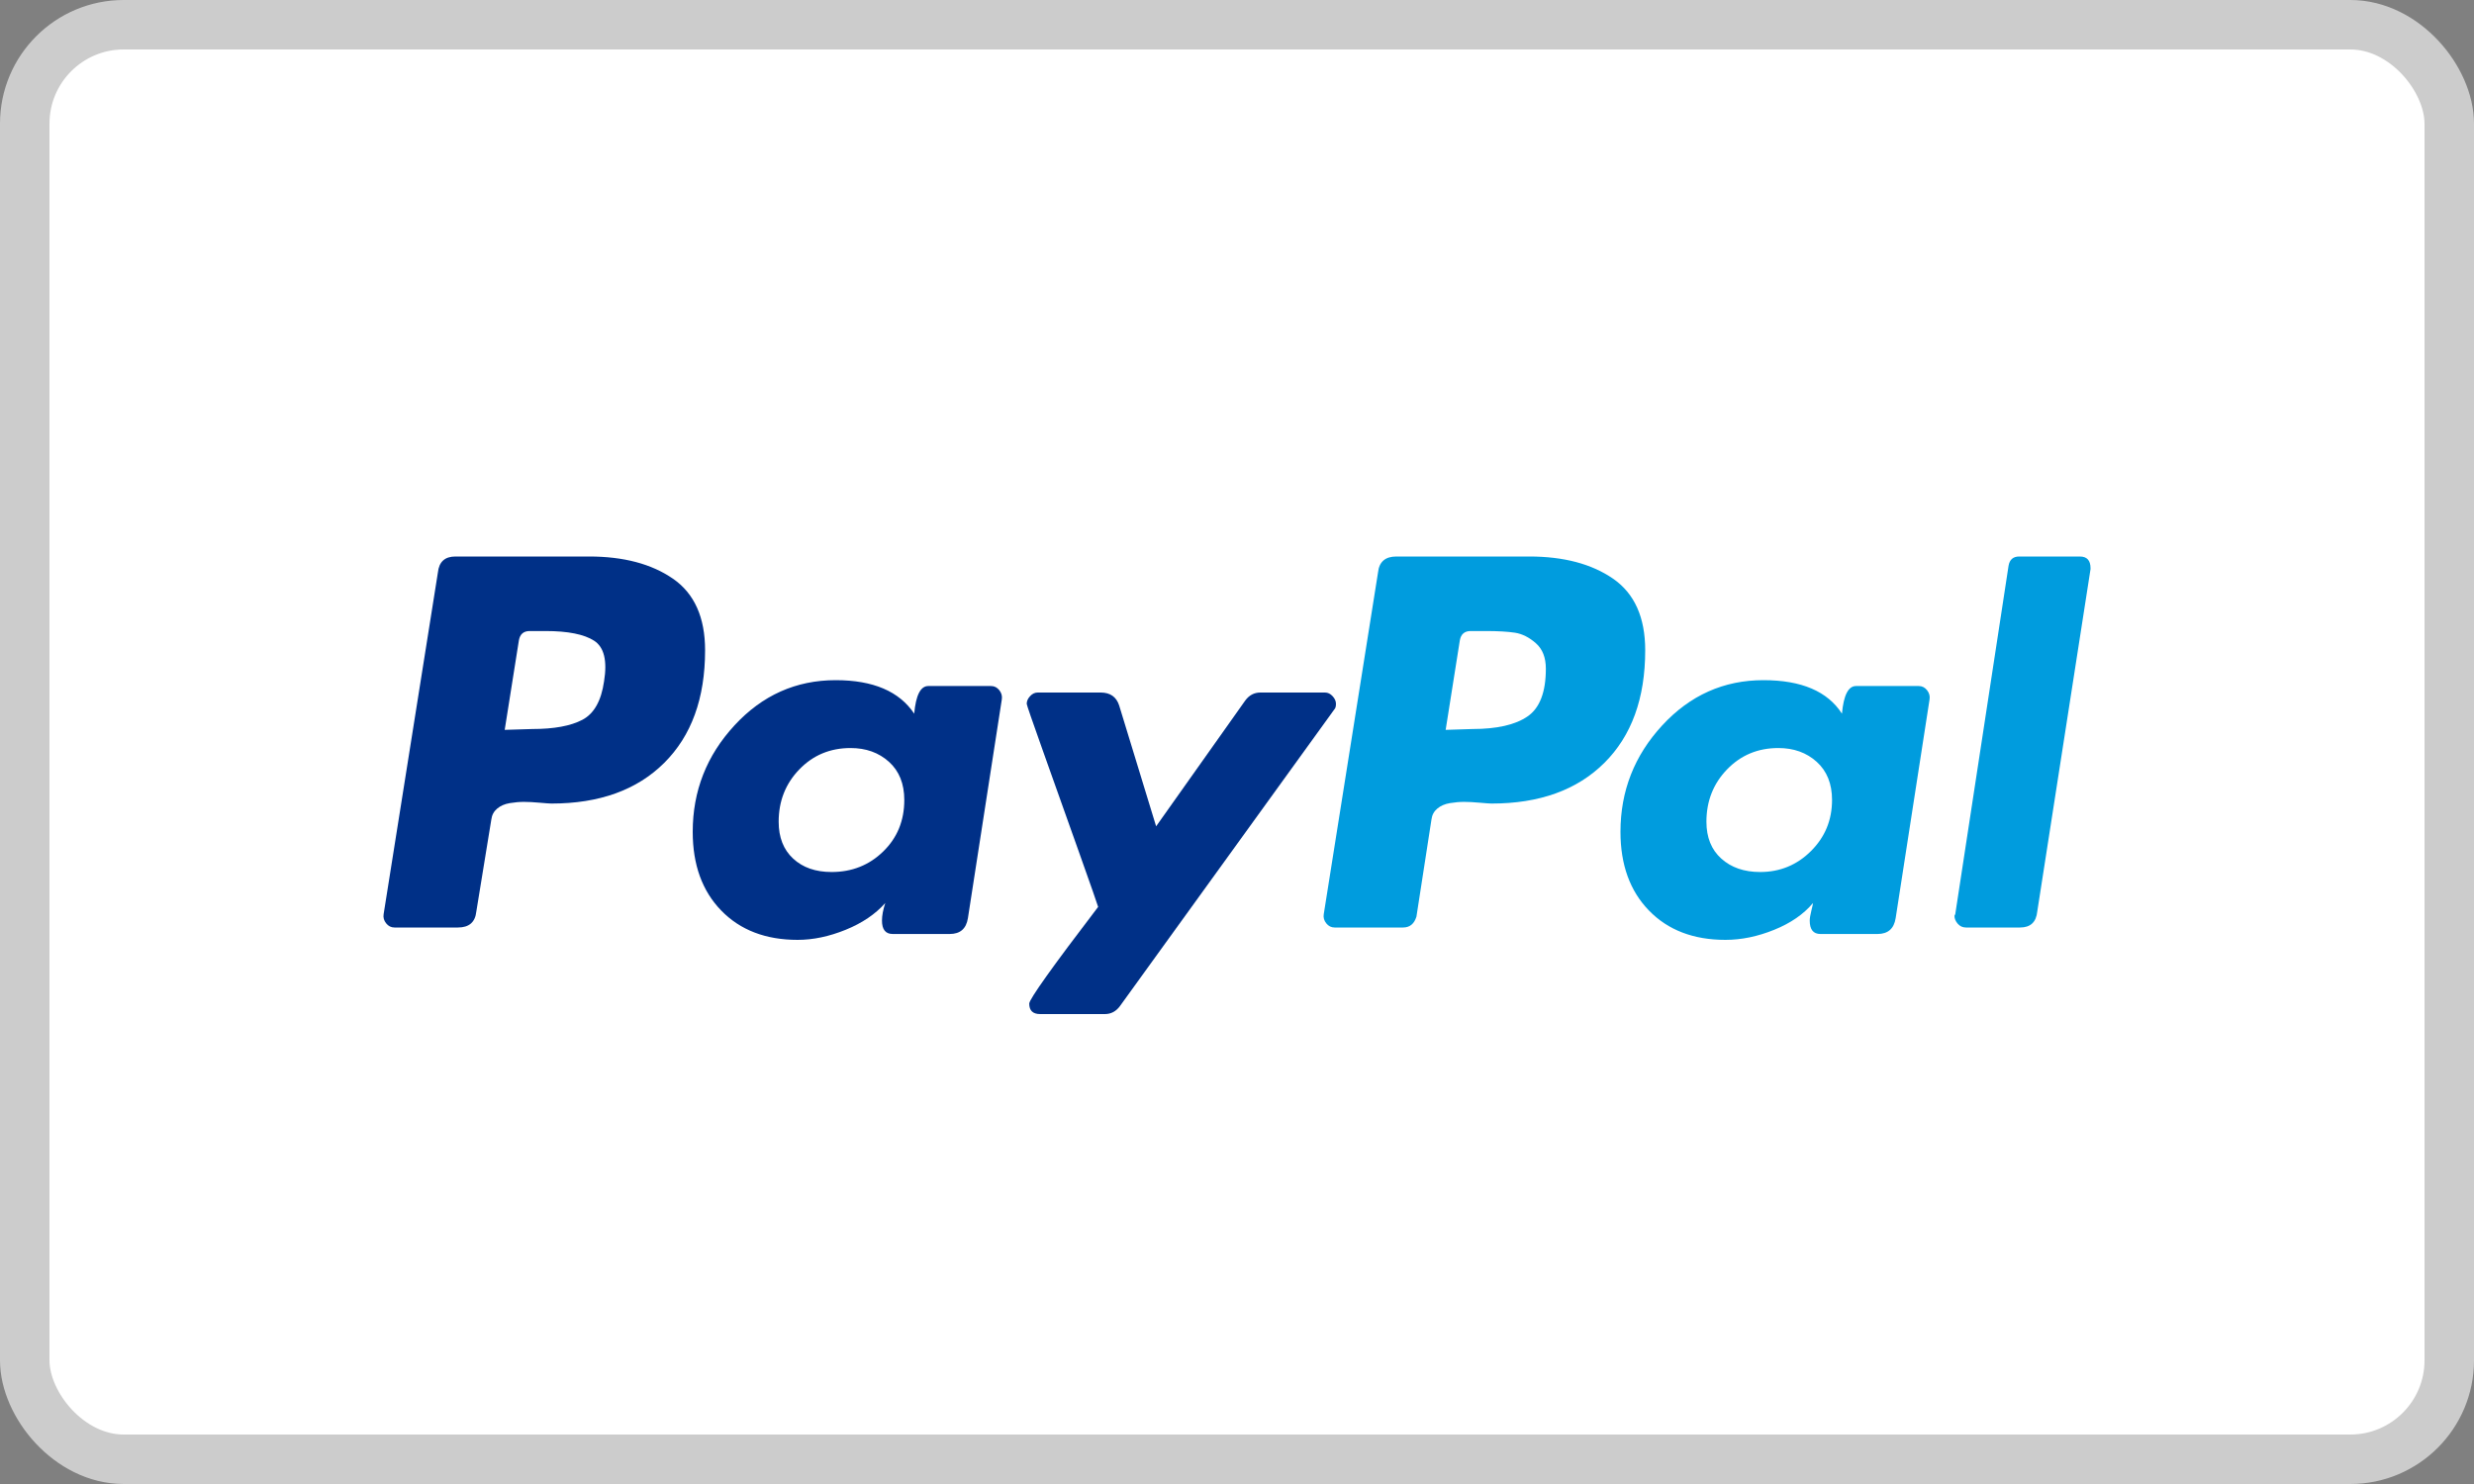
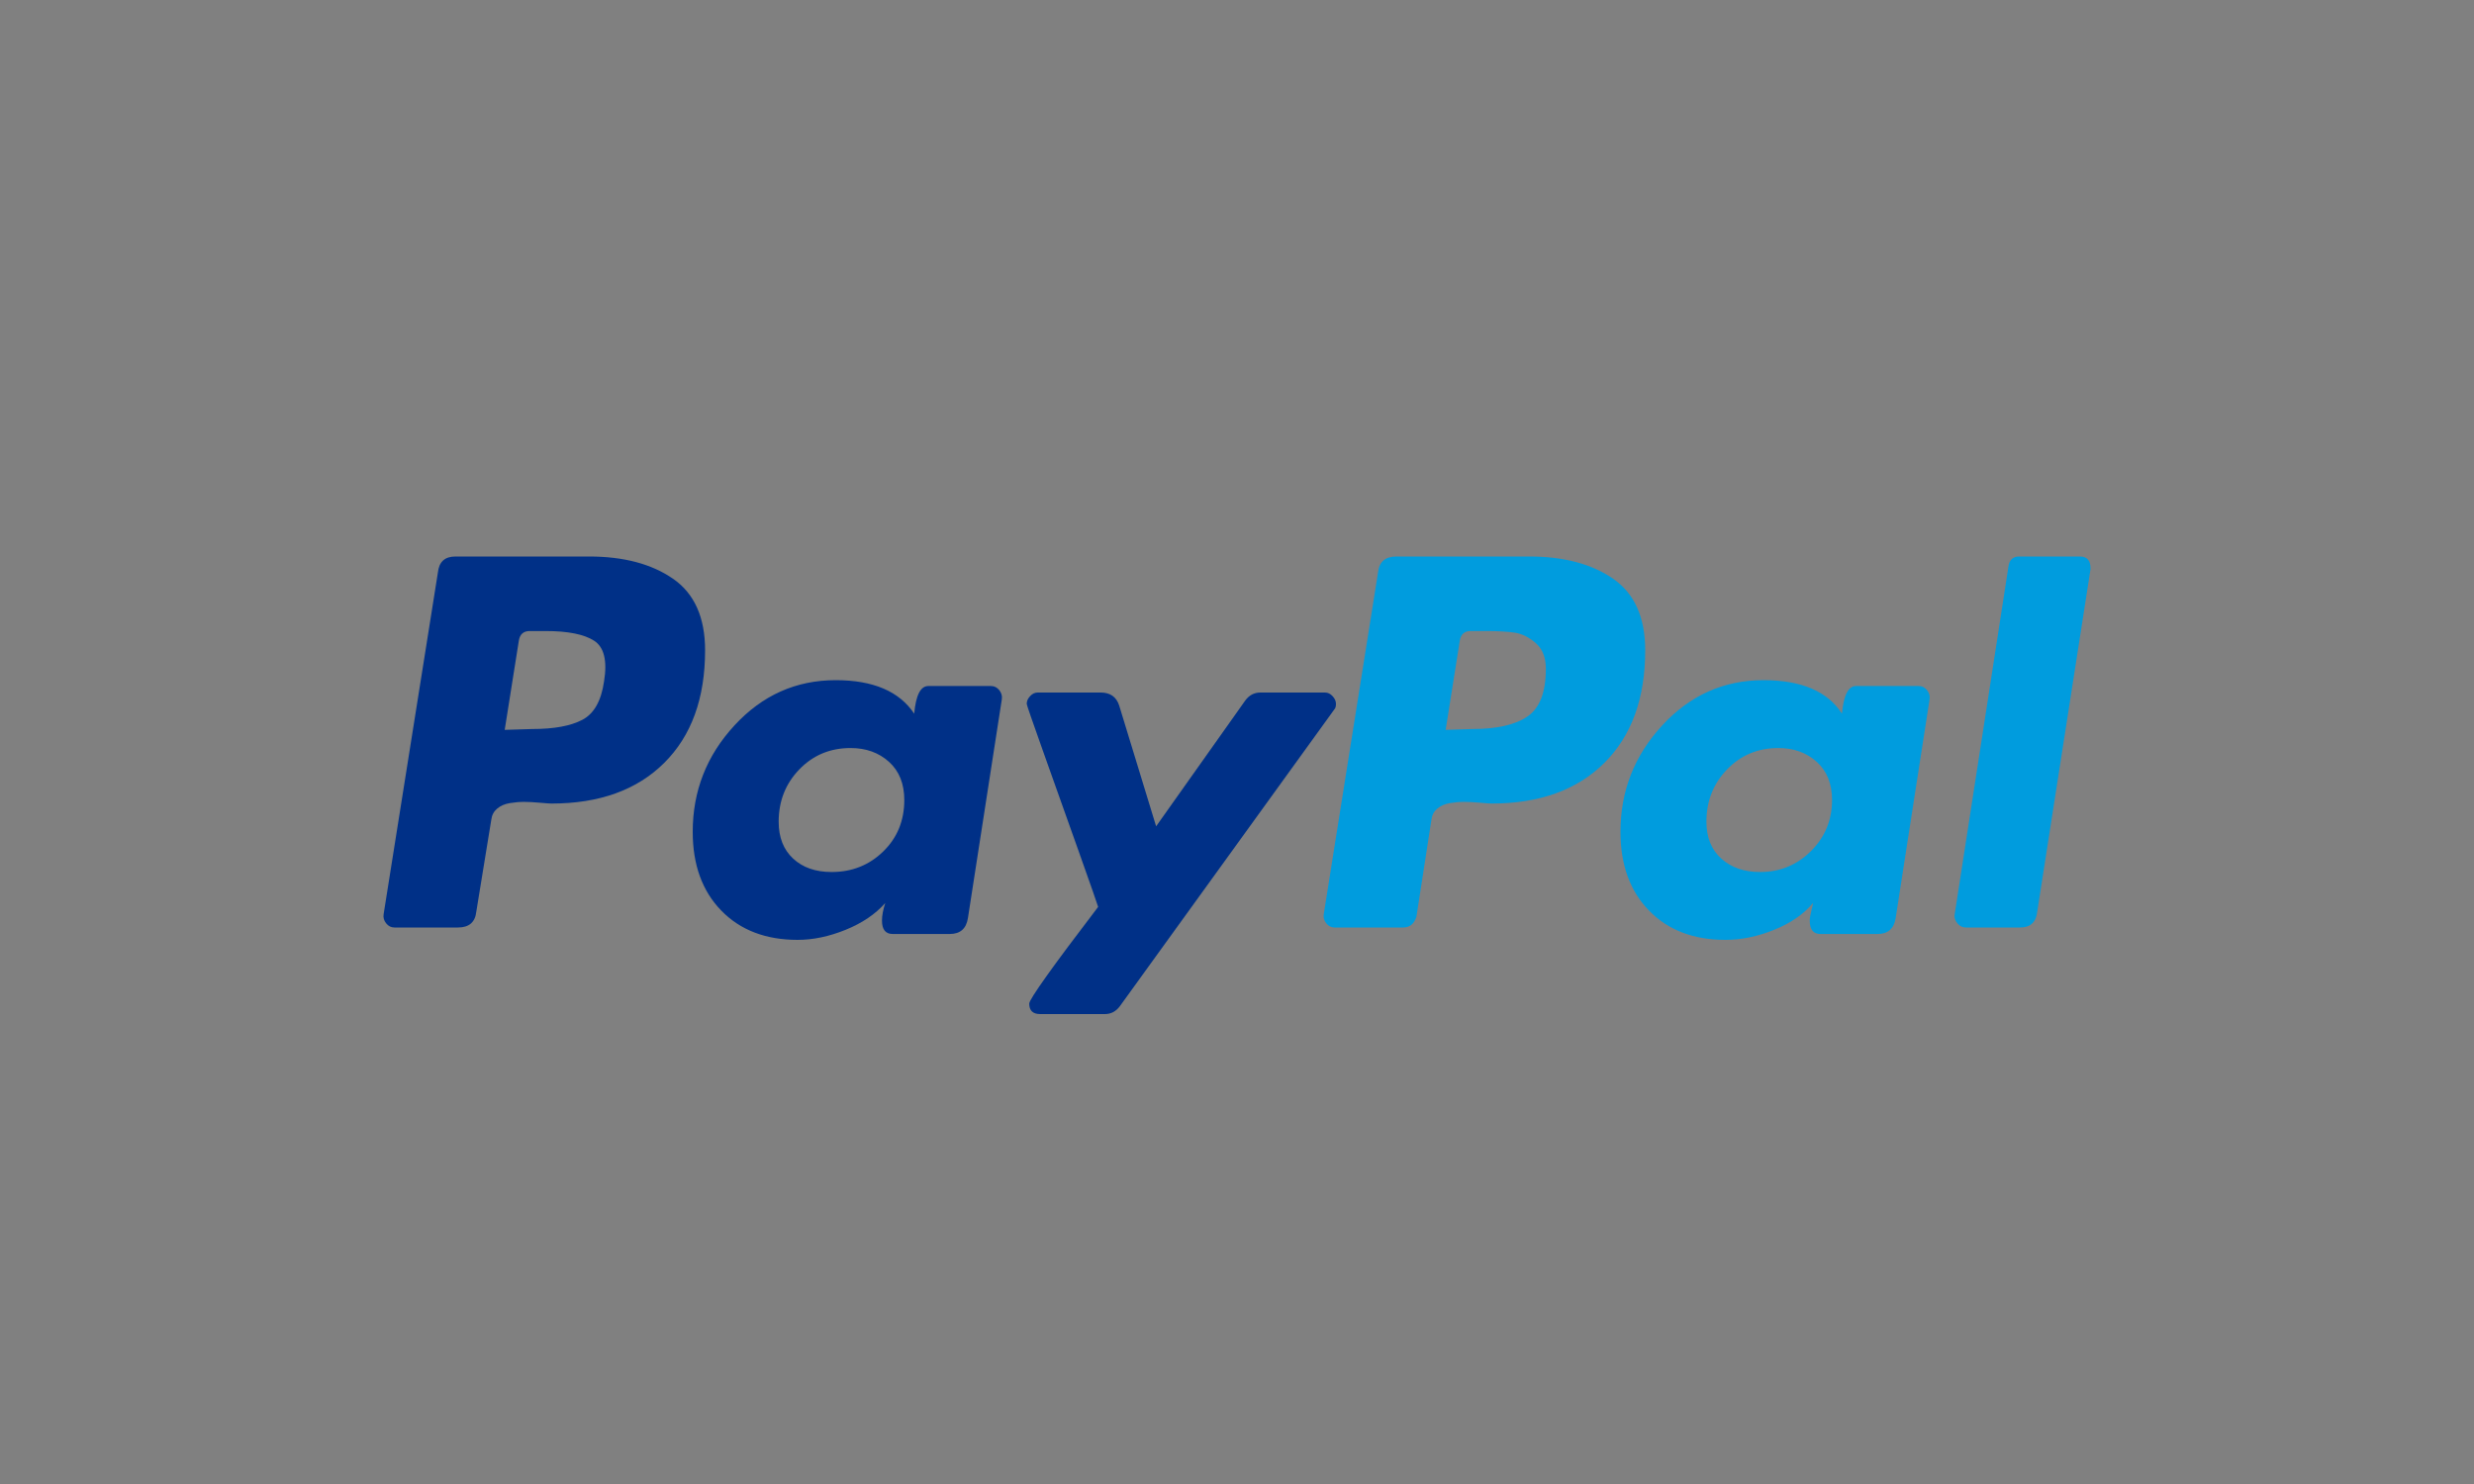
<svg xmlns="http://www.w3.org/2000/svg" width="200px" height="120px" viewBox="0 0 200 120" version="1.1">
  <rect x="0" y="0" width="200" height="120" fill="#808080" stroke="none" />
  <title>CUSTOM ICONS</title>
  <g id="Page-1" stroke="none" stroke-width="1" fill="none" fill-rule="evenodd">
    <g id="CUSTOM-ICONS">
-       <rect id="Rectangle" stroke="#CCCCCC" stroke-width="4" fill="#FFFFFF" x="2" y="2" width="196" height="116" rx="8" />
      <g id="paypal-svgrepo-com" transform="translate(31, 45)" fill-rule="nonzero">
        <path d="M23.401,1.794 C21.668,0.599 19.407,0 16.618,0 L5.818,0 C4.963,0 4.491,0.429 4.401,1.286 L0.014,28.916 C-0.032,29.188 0.036,29.436 0.216,29.661 C0.395,29.888 0.621,30 0.891,30 L6.021,30 C6.92,30 7.415,29.572 7.506,28.713 L8.72,21.265 C8.765,20.904 8.923,20.61 9.193,20.384 C9.463,20.158 9.8,20.011 10.205,19.943 C10.61,19.876 10.992,19.842 11.353,19.842 C11.713,19.842 12.14,19.865 12.636,19.91 C13.13,19.955 13.445,19.977 13.58,19.977 C17.45,19.977 20.487,18.883 22.692,16.693 C24.897,14.503 26,11.467 26,7.584 C26,4.921 25.133,2.99 23.401,1.793 L23.401,1.794 Z M17.833,10.091 C17.607,11.671 17.023,12.709 16.078,13.206 C15.133,13.703 13.783,13.95 12.028,13.95 L9.801,14.018 L10.949,6.772 C11.038,6.276 11.33,6.027 11.826,6.027 L13.109,6.027 C14.908,6.027 16.213,6.288 17.023,6.806 C17.833,7.325 18.103,8.421 17.833,10.091 Z" id="Shape" fill="#003087" />
-         <path d="M137.138,0 L132.235,0 C131.748,0 131.461,0.248 131.374,0.745 L127.066,28.917 L127,29.052 C127,29.279 127.089,29.492 127.266,29.696 C127.441,29.898 127.663,30 127.928,30 L132.302,30 C133.14,30 133.604,29.572 133.693,28.714 L138,1.016 L138,0.949 C138,0.317 137.712,0.001 137.138,0.001 L137.138,0 Z" id="Path" fill="#009CDE" />
+         <path d="M137.138,0 L132.235,0 C131.748,0 131.461,0.248 131.374,0.745 L127,29.052 C127,29.279 127.089,29.492 127.266,29.696 C127.441,29.898 127.663,30 127.928,30 L132.302,30 C133.14,30 133.604,29.572 133.693,28.714 L138,1.016 L138,0.949 C138,0.317 137.712,0.001 137.138,0.001 L137.138,0 Z" id="Path" fill="#009CDE" />
        <path d="M77,11.912 C77,11.696 76.909,11.489 76.729,11.294 C76.547,11.098 76.343,11 76.117,11 L70.886,11 C70.387,11 69.98,11.218 69.663,11.651 L62.462,21.817 L59.473,12.043 C59.246,11.348 58.748,11 57.978,11 L52.883,11 C52.656,11 52.452,11.098 52.272,11.294 C52.09,11.489 52,11.696 52,11.912 C52,12 52.442,13.281 53.325,15.757 C54.208,18.233 55.159,20.905 56.178,23.772 C57.197,26.639 57.729,28.16 57.774,28.333 C54.06,33.199 52.204,35.806 52.204,36.153 C52.204,36.718 52.498,37 53.087,37 L58.318,37 C58.816,37 59.224,36.783 59.541,36.349 L76.865,12.368 C76.955,12.282 77,12.13 77,11.912 L77,11.912 Z" id="Path" fill="#003087" />
        <path d="M124.118,10.474 L119.041,10.474 C118.416,10.474 118.039,11.22 117.905,12.71 C116.746,10.904 114.632,10 111.558,10 C108.351,10 105.623,11.22 103.374,13.658 C101.124,16.097 100,18.965 100,22.262 C100,24.927 100.768,27.049 102.305,28.629 C103.841,30.211 105.901,31 108.485,31 C109.776,31 111.09,30.729 112.426,30.187 C113.763,29.645 114.808,28.923 115.567,28.019 C115.567,28.065 115.522,28.267 115.433,28.629 C115.344,28.991 115.3,29.262 115.3,29.441 C115.3,30.165 115.588,30.525 116.168,30.525 L120.779,30.525 C121.624,30.525 122.114,30.097 122.247,29.238 L124.987,11.558 C125.031,11.287 124.964,11.039 124.787,10.813 C124.608,10.588 124.386,10.474 124.118,10.474 L124.118,10.474 Z M115.4,23.82 C114.264,24.949 112.894,25.513 111.291,25.513 C109.999,25.513 108.953,25.152 108.151,24.429 C107.349,23.708 106.948,22.714 106.948,21.449 C106.948,19.779 107.505,18.367 108.618,17.215 C109.731,16.063 111.113,15.488 112.761,15.488 C114.007,15.488 115.043,15.86 115.867,16.605 C116.69,17.35 117.104,18.378 117.104,19.688 C117.103,21.313 116.535,22.691 115.4,23.82 Z" id="Shape" fill="#009CDE" />
        <path d="M49.119,10.474 L44.041,10.474 C43.417,10.474 43.039,11.22 42.905,12.71 C41.703,10.904 39.587,10 36.558,10 C33.351,10 30.623,11.22 28.374,13.658 C26.124,16.097 25,18.965 25,22.262 C25,24.927 25.768,27.049 27.305,28.629 C28.842,30.211 30.901,31 33.485,31 C34.732,31 36.024,30.729 37.36,30.187 C38.696,29.645 39.765,28.923 40.567,28.019 C40.388,28.561 40.3,29.035 40.3,29.441 C40.3,30.165 40.589,30.525 41.168,30.525 L45.778,30.525 C46.624,30.525 47.114,30.097 47.248,29.238 L49.987,11.558 C50.031,11.287 49.964,11.039 49.787,10.813 C49.608,10.588 49.386,10.474 49.119,10.474 L49.119,10.474 Z M40.4,23.853 C39.264,24.961 37.871,25.513 36.224,25.513 C34.932,25.513 33.896,25.152 33.118,24.429 C32.338,23.708 31.948,22.714 31.948,21.449 C31.948,19.779 32.505,18.367 33.619,17.215 C34.732,16.063 36.112,15.488 37.761,15.488 C39.007,15.488 40.043,15.86 40.868,16.605 C41.691,17.35 42.104,18.378 42.104,19.688 C42.104,21.359 41.536,22.748 40.4,23.853 L40.4,23.853 Z" id="Shape" fill="#003087" />
        <path d="M99.402,1.794 C97.669,0.599 95.408,0 92.618,0 L81.886,0 C80.986,0 80.49,0.429 80.401,1.286 L76.014,28.916 C75.968,29.188 76.036,29.436 76.216,29.662 C76.395,29.888 76.621,30 76.891,30 L82.426,30 C82.965,30 83.325,29.707 83.506,29.12 L84.721,21.265 C84.765,20.904 84.923,20.61 85.193,20.384 C85.463,20.158 85.8,20.011 86.206,19.943 C86.611,19.876 86.992,19.842 87.353,19.842 C87.713,19.842 88.14,19.865 88.635,19.91 C89.13,19.955 89.446,19.977 89.58,19.977 C93.451,19.977 96.487,18.883 98.693,16.693 C100.898,14.503 102,11.467 102,7.584 C102,4.921 101.134,2.991 99.402,1.794 L99.402,1.794 Z M92.483,12.935 C91.493,13.612 90.008,13.95 88.029,13.95 L85.868,14.018 L87.016,6.772 C87.105,6.276 87.397,6.027 87.893,6.027 L89.108,6.027 C90.098,6.027 90.885,6.072 91.471,6.162 C92.055,6.254 92.618,6.535 93.158,7.009 C93.698,7.483 93.968,8.172 93.968,9.075 C93.968,10.971 93.473,12.257 92.483,12.935 L92.483,12.935 Z" id="Shape" fill="#009CDE" />
      </g>
    </g>
  </g>
</svg>